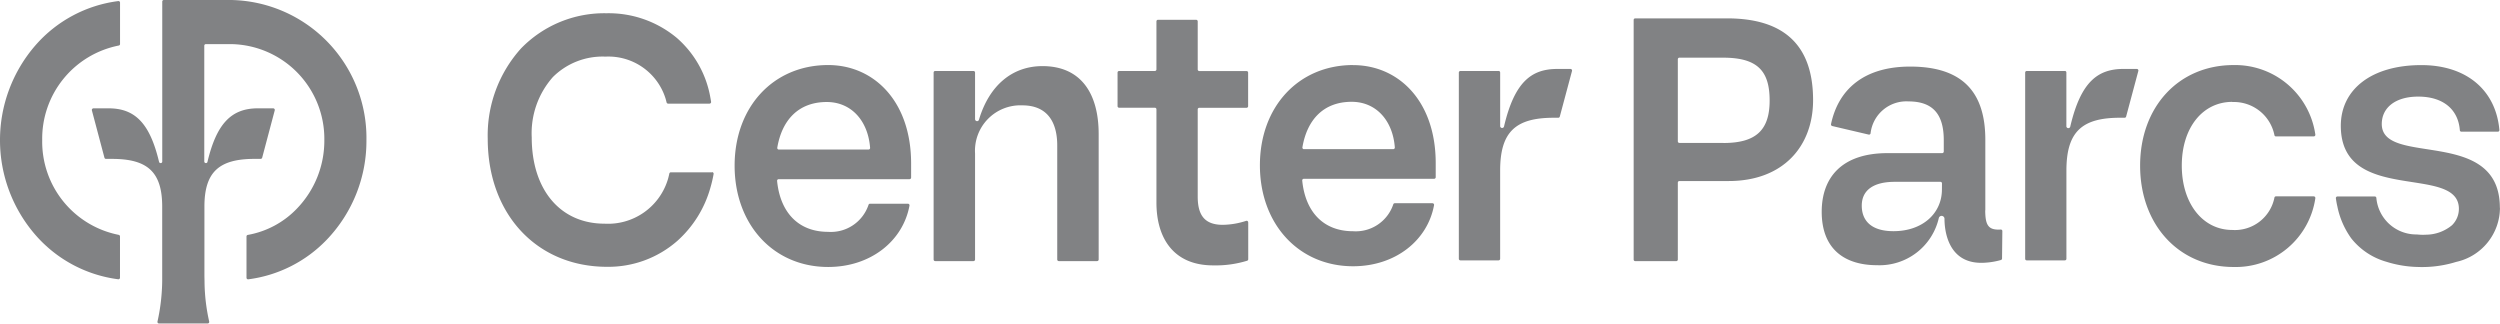
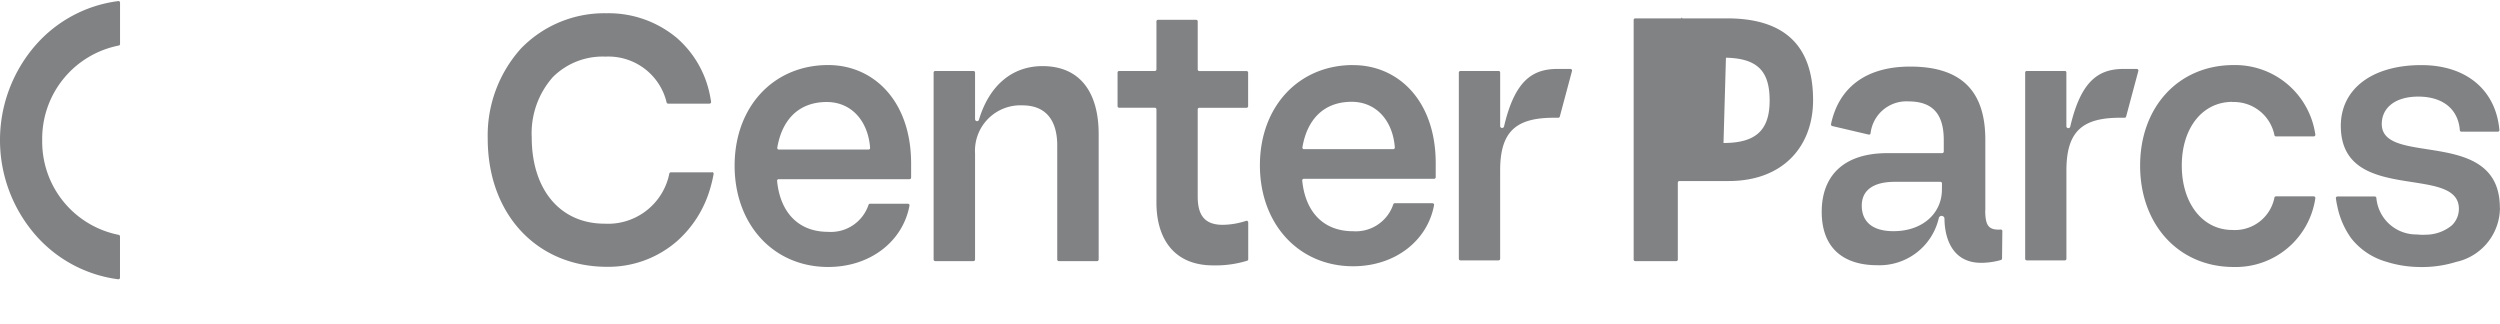
<svg xmlns="http://www.w3.org/2000/svg" width="191.076" height="24.726" viewBox="0 0 191.076 24.726">
  <defs>
    <clipPath id="clip-path">
      <rect id="Rectangle_3836" data-name="Rectangle 3836" width="191.076" height="24.726" fill="#818284" />
    </clipPath>
  </defs>
  <g id="Group_20707" data-name="Group 20707" clip-path="url(#clip-path)">
    <path id="Path_49266" data-name="Path 49266" d="M9.075,18.047a7.256,7.256,0,0,1-5.849-7.235A7.256,7.256,0,0,1,9.075,3.578a.119.119,0,0,0,.1-.123V.3A.122.122,0,0,0,9.043.179,10.085,10.085,0,0,0,2.731,3.537a11.044,11.044,0,0,0,0,14.542,10.1,10.1,0,0,0,6.308,3.363.122.122,0,0,0,.132-.123V18.17a.126.126,0,0,0-.1-.123Z" transform="translate(0 -0.097)" fill="#818284" />
-     <path id="Path_49267" data-name="Path 49267" d="M26.109,0H20.946a.121.121,0,0,0-.118.123v12.22a.118.118,0,0,1-.114.123h-.009a.126.126,0,0,1-.123-.1c-.691-2.9-1.809-4.085-3.84-4.085H15.566a.127.127,0,0,0-.118.15l.959,3.613a.121.121,0,0,0,.118.1h.464c2.708,0,3.835.991,3.835,3.654v5.367c0,.086,0,.182,0,.277a14.956,14.956,0,0,1-.359,3.127.121.121,0,0,0,.114.155H24.3a.121.121,0,0,0,.114-.155,14.365,14.365,0,0,1-.354-2.954c0-.209-.009-.409-.009-.582V15.792c0-2.658,1.127-3.649,3.835-3.649h.464a.125.125,0,0,0,.118-.1l.959-3.613a.124.124,0,0,0-.118-.15H28.126c-2.027,0-3.149,1.186-3.84,4.085a.118.118,0,0,1-.123.1h-.009a.124.124,0,0,1-.114-.123V3.495a.121.121,0,0,1,.118-.123H26.1a7.241,7.241,0,0,1,7.116,7.339,7.466,7.466,0,0,1-2.059,5.194,6.845,6.845,0,0,1-3.79,2.049.119.119,0,0,0-.1.123v3.149a.122.122,0,0,0,.132.123,10.088,10.088,0,0,0,6.035-3.063,10.908,10.908,0,0,0,3-7.58A10.545,10.545,0,0,0,26.09,0Z" transform="translate(-8.427 0)" fill="#818284" />
    <path id="Path_49268" data-name="Path 49268" d="M130.7,10.94c-4.176,0-7.148,3.186-7.148,7.689s2.972,7.744,7.148,7.744c3.263,0,5.721-1.995,6.217-4.69a.123.123,0,0,0-.118-.145h-2.9a.121.121,0,0,0-.114.091,3.034,3.034,0,0,1-3.086,2.059c-2.336,0-3.672-1.559-3.9-3.89a.122.122,0,0,1,.118-.136h10.007a.121.121,0,0,0,.118-.123V18.461C137.042,13.708,134.2,10.94,130.7,10.94ZM126.931,17.4a.123.123,0,0,1-.118-.145c.354-2.1,1.609-3.49,3.781-3.49,1.886,0,3.158,1.445,3.313,3.5a.121.121,0,0,1-.118.132h-6.857Z" transform="translate(-67.405 -5.968)" fill="#818284" />
    <path id="Path_49269" data-name="Path 49269" d="M366.984,13.767a3.156,3.156,0,0,1,3.222,2.527.117.117,0,0,0,.114.1h2.895a.125.125,0,0,0,.118-.145,6.193,6.193,0,0,0-6.244-5.308c-4.2,0-7.148,3.186-7.148,7.689s2.945,7.744,7.148,7.744a6.147,6.147,0,0,0,6.244-5.253.125.125,0,0,0-.118-.145h-2.895a.117.117,0,0,0-.114.1,3.08,3.08,0,0,1-3.222,2.468c-2.249,0-3.858-2.013-3.858-4.922s1.609-4.867,3.858-4.867Z" transform="translate(-196.371 -5.968)" fill="#818284" />
    <path id="Path_49270" data-name="Path 49270" d="M318.9,22.193v-5.4c0-3.617-1.718-5.594-5.744-5.594-3.5,0-5.48,1.709-6.049,4.394a.129.129,0,0,0,.091.15l2.79.654a.119.119,0,0,0,.141-.091,2.753,2.753,0,0,1,2.9-2.445c1.954,0,2.695,1.082,2.695,2.967v.863a.121.121,0,0,1-.118.123h-4.176c-3.526,0-5.035,1.886-5.035,4.485,0,2.845,1.745,4.081,4.235,4.081a4.652,4.652,0,0,0,4.717-3.613.222.222,0,0,1,.209-.159.225.225,0,0,1,.223.232c0,.791.214,3.358,2.808,3.358a5.635,5.635,0,0,0,1.5-.214.121.121,0,0,0,.091-.118l.023-2.09a.117.117,0,0,0-.123-.123c-.968.064-1.177-.35-1.186-1.459Zm-3.317-1.6c0,1.822-1.481,3.186-3.7,3.186-1.809,0-2.427-.9-2.427-1.95,0-1.2.918-1.822,2.518-1.822h3.495a.118.118,0,0,1,.118.123Z" transform="translate(-167.161 -6.11)" fill="#818284" />
-     <path id="Path_49271" data-name="Path 49271" d="M281.9,3.09h-7.021a.121.121,0,0,0-.118.123V21.522a.121.121,0,0,0,.118.123h3.14a.121.121,0,0,0,.118-.123V15.646a.121.121,0,0,1,.118-.123h3.763c4.176,0,6.457-2.658,6.457-6.185,0-4.144-2.163-6.248-6.576-6.248m-.268,9.52h-3.376a.121.121,0,0,1-.118-.123V6.217a.121.121,0,0,1,.118-.123H281.6c2.636,0,3.554,1.022,3.554,3.276s-1.036,3.245-3.526,3.245Z" transform="translate(-149.9 -1.686)" fill="#818284" />
+     <path id="Path_49271" data-name="Path 49271" d="M281.9,3.09h-7.021a.121.121,0,0,0-.118.123V21.522a.121.121,0,0,0,.118.123h3.14a.121.121,0,0,0,.118-.123V15.646a.121.121,0,0,1,.118-.123h3.763c4.176,0,6.457-2.658,6.457-6.185,0-4.144-2.163-6.248-6.576-6.248h-3.376a.121.121,0,0,1-.118-.123V6.217a.121.121,0,0,1,.118-.123H281.6c2.636,0,3.554,1.022,3.554,3.276s-1.036,3.245-3.526,3.245Z" transform="translate(-149.9 -1.686)" fill="#818284" />
    <path id="Path_49272" data-name="Path 49272" d="M219.021,10.94c-4.163,0-7.121,3.176-7.121,7.662s2.963,7.716,7.121,7.716c3.249,0,5.7-1.986,6.189-4.672a.123.123,0,0,0-.118-.145h-2.886a.121.121,0,0,0-.114.091,3.023,3.023,0,0,1-3.072,2.049c-2.331,0-3.658-1.554-3.885-3.872a.122.122,0,0,1,.118-.136h9.966a.121.121,0,0,0,.118-.123V18.438c0-4.735-2.827-7.494-6.321-7.494Zm-3.754,6.43a.123.123,0,0,1-.118-.145c.354-2.09,1.6-3.476,3.763-3.476,1.881,0,3.145,1.441,3.3,3.486a.121.121,0,0,1-.118.132h-6.83Z" transform="translate(-115.605 -5.968)" fill="#818284" />
    <path id="Path_49273" data-name="Path 49273" d="M197.944,18.813a.119.119,0,0,0-.15-.118A5.969,5.969,0,0,1,196,19c-1.386,0-1.913-.736-1.913-2.154V10.178a.121.121,0,0,1,.118-.123h3.617a.121.121,0,0,0,.118-.123V7.37a.121.121,0,0,0-.118-.123h-3.617a.121.121,0,0,1-.118-.123V3.453a.121.121,0,0,0-.118-.123H191.05a.121.121,0,0,0-.118.123V7.12a.121.121,0,0,1-.118.123h-2.736a.121.121,0,0,0-.118.123V9.928a.121.121,0,0,0,.118.123h2.736a.121.121,0,0,1,.118.123V17.3c0,2.708,1.3,4.8,4.335,4.8a8.2,8.2,0,0,0,2.595-.354.123.123,0,0,0,.086-.118V18.813Z" transform="translate(-102.545 -1.817)" fill="#818284" />
    <path id="Path_49274" data-name="Path 49274" d="M165.341,11.12c-2.309,0-4.067,1.472-4.853,4.094a.15.15,0,0,1-.145.114.157.157,0,0,1-.154-.159V11.615a.121.121,0,0,0-.118-.123h-2.931a.121.121,0,0,0-.118.123V25.9a.121.121,0,0,0,.118.123h2.931a.121.121,0,0,0,.118-.123V17.8a3.472,3.472,0,0,1,3.613-3.681c1.927,0,2.668,1.3,2.668,3.063V25.9a.121.121,0,0,0,.118.123h2.931a.121.121,0,0,0,.118-.123V16.314C169.635,13.16,168.245,11.12,165.341,11.12Z" transform="translate(-85.665 -6.067)" fill="#818284" />
    <path id="Path_49275" data-name="Path 49275" d="M99.176,14.386H96.027a.125.125,0,0,0-.118.1c-.023.114-.05.223-.077.327-.018.059-.032.123-.055.182,0,.009-.009.023-.009.032a4.779,4.779,0,0,1-4.808,3.286c-3.381,0-5.567-2.59-5.567-6.6a6.474,6.474,0,0,1,1.618-4.608A5.384,5.384,0,0,1,91,5.543h.055a4.576,4.576,0,0,1,4.576,3.236q.034.123.068.259a.122.122,0,0,0,.118.1h3.167a.125.125,0,0,0,.118-.145c-.014-.086-.032-.2-.055-.314a7.808,7.808,0,0,0-2.563-4.563A8.135,8.135,0,0,0,91.105,2.23a8.862,8.862,0,0,0-6.53,2.69,9.923,9.923,0,0,0-2.545,6.9c0,5.762,3.749,9.789,9.12,9.789a7.987,7.987,0,0,0,5.371-1.981A8.534,8.534,0,0,0,99.039,15.6a9.573,9.573,0,0,0,.254-1.077.124.124,0,0,0-.118-.15Z" transform="translate(-44.753 -1.217)" fill="#818284" />
    <path id="Path_49276" data-name="Path 49276" d="M405.4,21.846c0-6.235-9.025-3.1-9.025-6.4,0-1.232,1.018-2.095,2.786-2.095,1.886,0,3.054.959,3.181,2.568a.119.119,0,0,0,.118.114h2.786a.12.12,0,0,0,.118-.136c-.273-3.054-2.531-4.953-5.962-4.953-3.831,0-6.158,1.872-6.158,4.64,0,6.067,9.025,2.881,9.025,6.348a1.755,1.755,0,0,1-.527,1.25,3.138,3.138,0,0,1-1.959.723,4.208,4.208,0,0,1-.727-.018,3.061,3.061,0,0,1-3.095-2.79.123.123,0,0,0-.118-.114h-2.858a.124.124,0,0,0-.118.141c.023.155.059.4.109.6a6.3,6.3,0,0,0,1.072,2.468,5.254,5.254,0,0,0,2.658,1.777,8.656,8.656,0,0,0,2.29.4h.041a8.831,8.831,0,0,0,2.79-.314l.136-.041c.036-.009.073-.023.114-.032a4.255,4.255,0,0,0,3.331-4.14Z" transform="translate(-214.335 -5.968)" fill="#818284" />
    <path id="Path_49277" data-name="Path 49277" d="M343.636,11.745a.118.118,0,0,1,.118.123v4.081a.149.149,0,0,0,.3.036c.8-3.4,2.09-4.394,4.072-4.394h1.013a.123.123,0,0,1,.114.159l-.932,3.481a.116.116,0,0,1-.114.091h-.35c-2.922,0-4.1,1.077-4.1,4.035V26.1a.121.121,0,0,1-.118.123h-2.917a.118.118,0,0,1-.118-.123V11.872a.121.121,0,0,1,.118-.123h2.922Z" transform="translate(-185.82 -6.323)" fill="#818284" />
    <path id="Path_49278" data-name="Path 49278" d="M248.406,11.745a.121.121,0,0,1,.118.123v4.081a.15.15,0,0,0,.132.155.152.152,0,0,0,.164-.118c.8-3.4,2.09-4.394,4.072-4.394H253.9a.123.123,0,0,1,.114.159l-.932,3.481a.116.116,0,0,1-.114.091h-.345c-2.922,0-4.1,1.077-4.1,4.035V26.1a.121.121,0,0,1-.118.123h-2.922a.121.121,0,0,1-.118-.123V11.872a.121.121,0,0,1,.118-.123h2.922Z" transform="translate(-133.866 -6.323)" fill="#818284" />
  </g>
</svg>